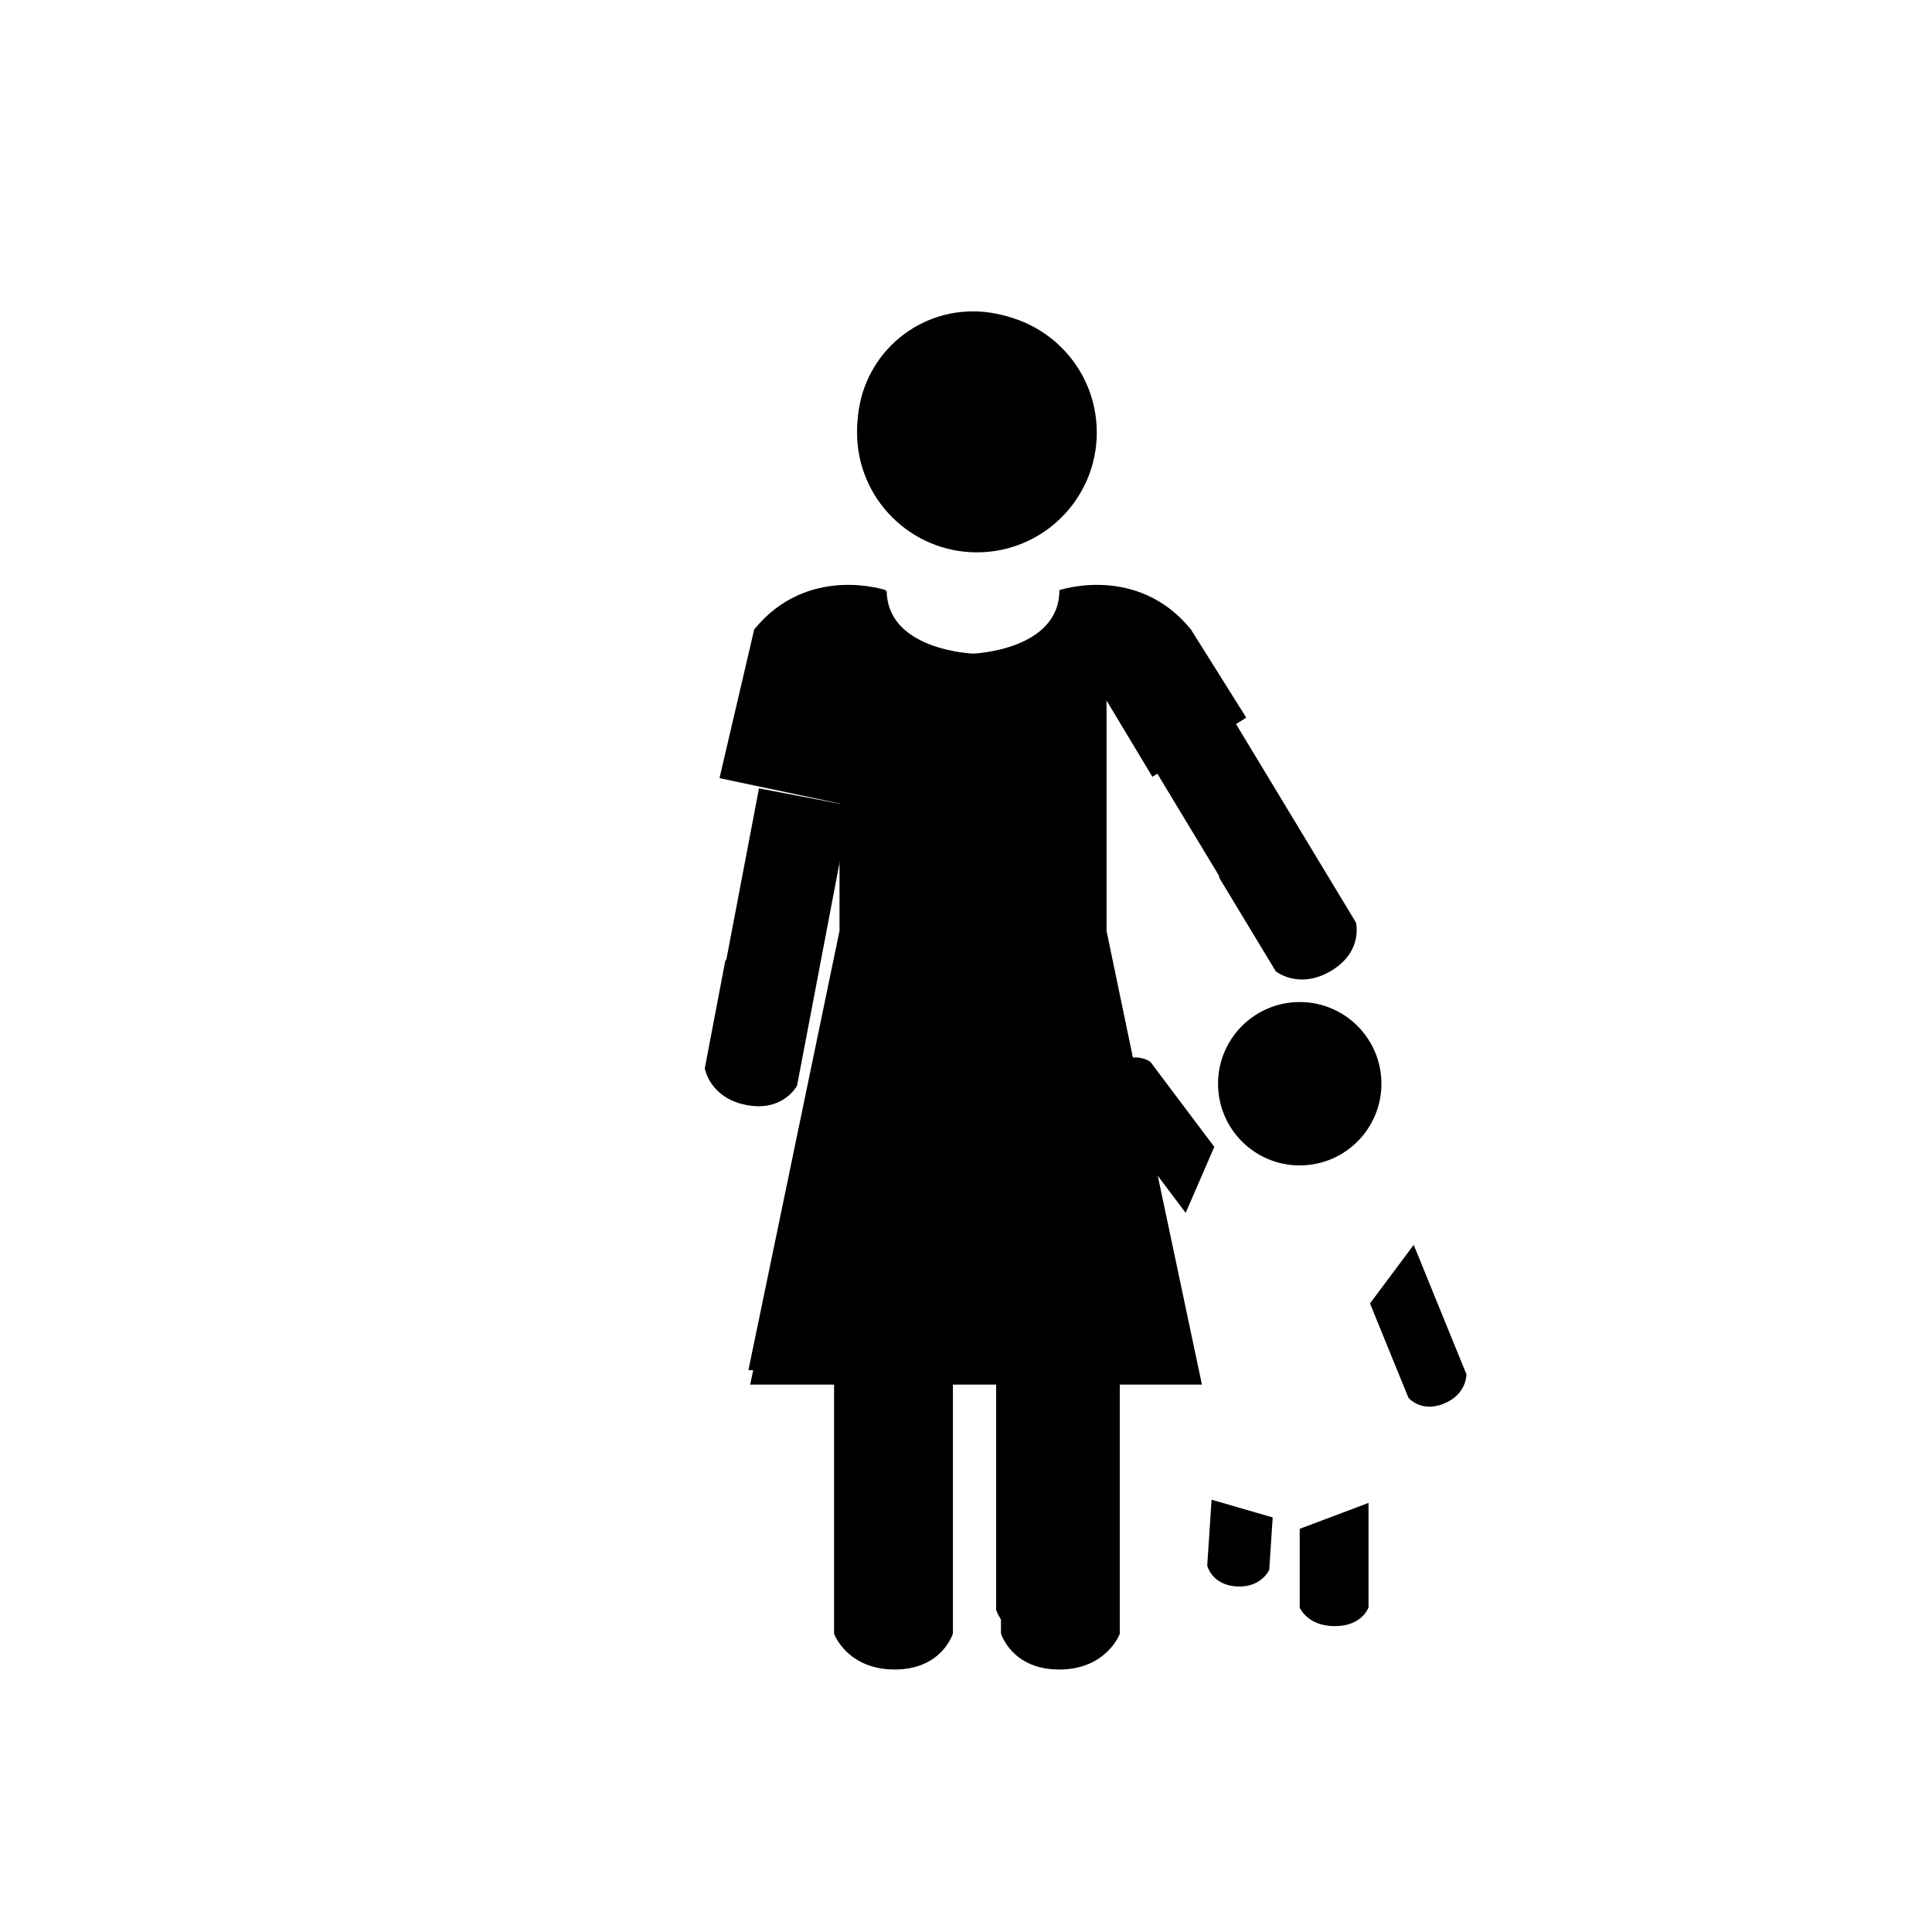
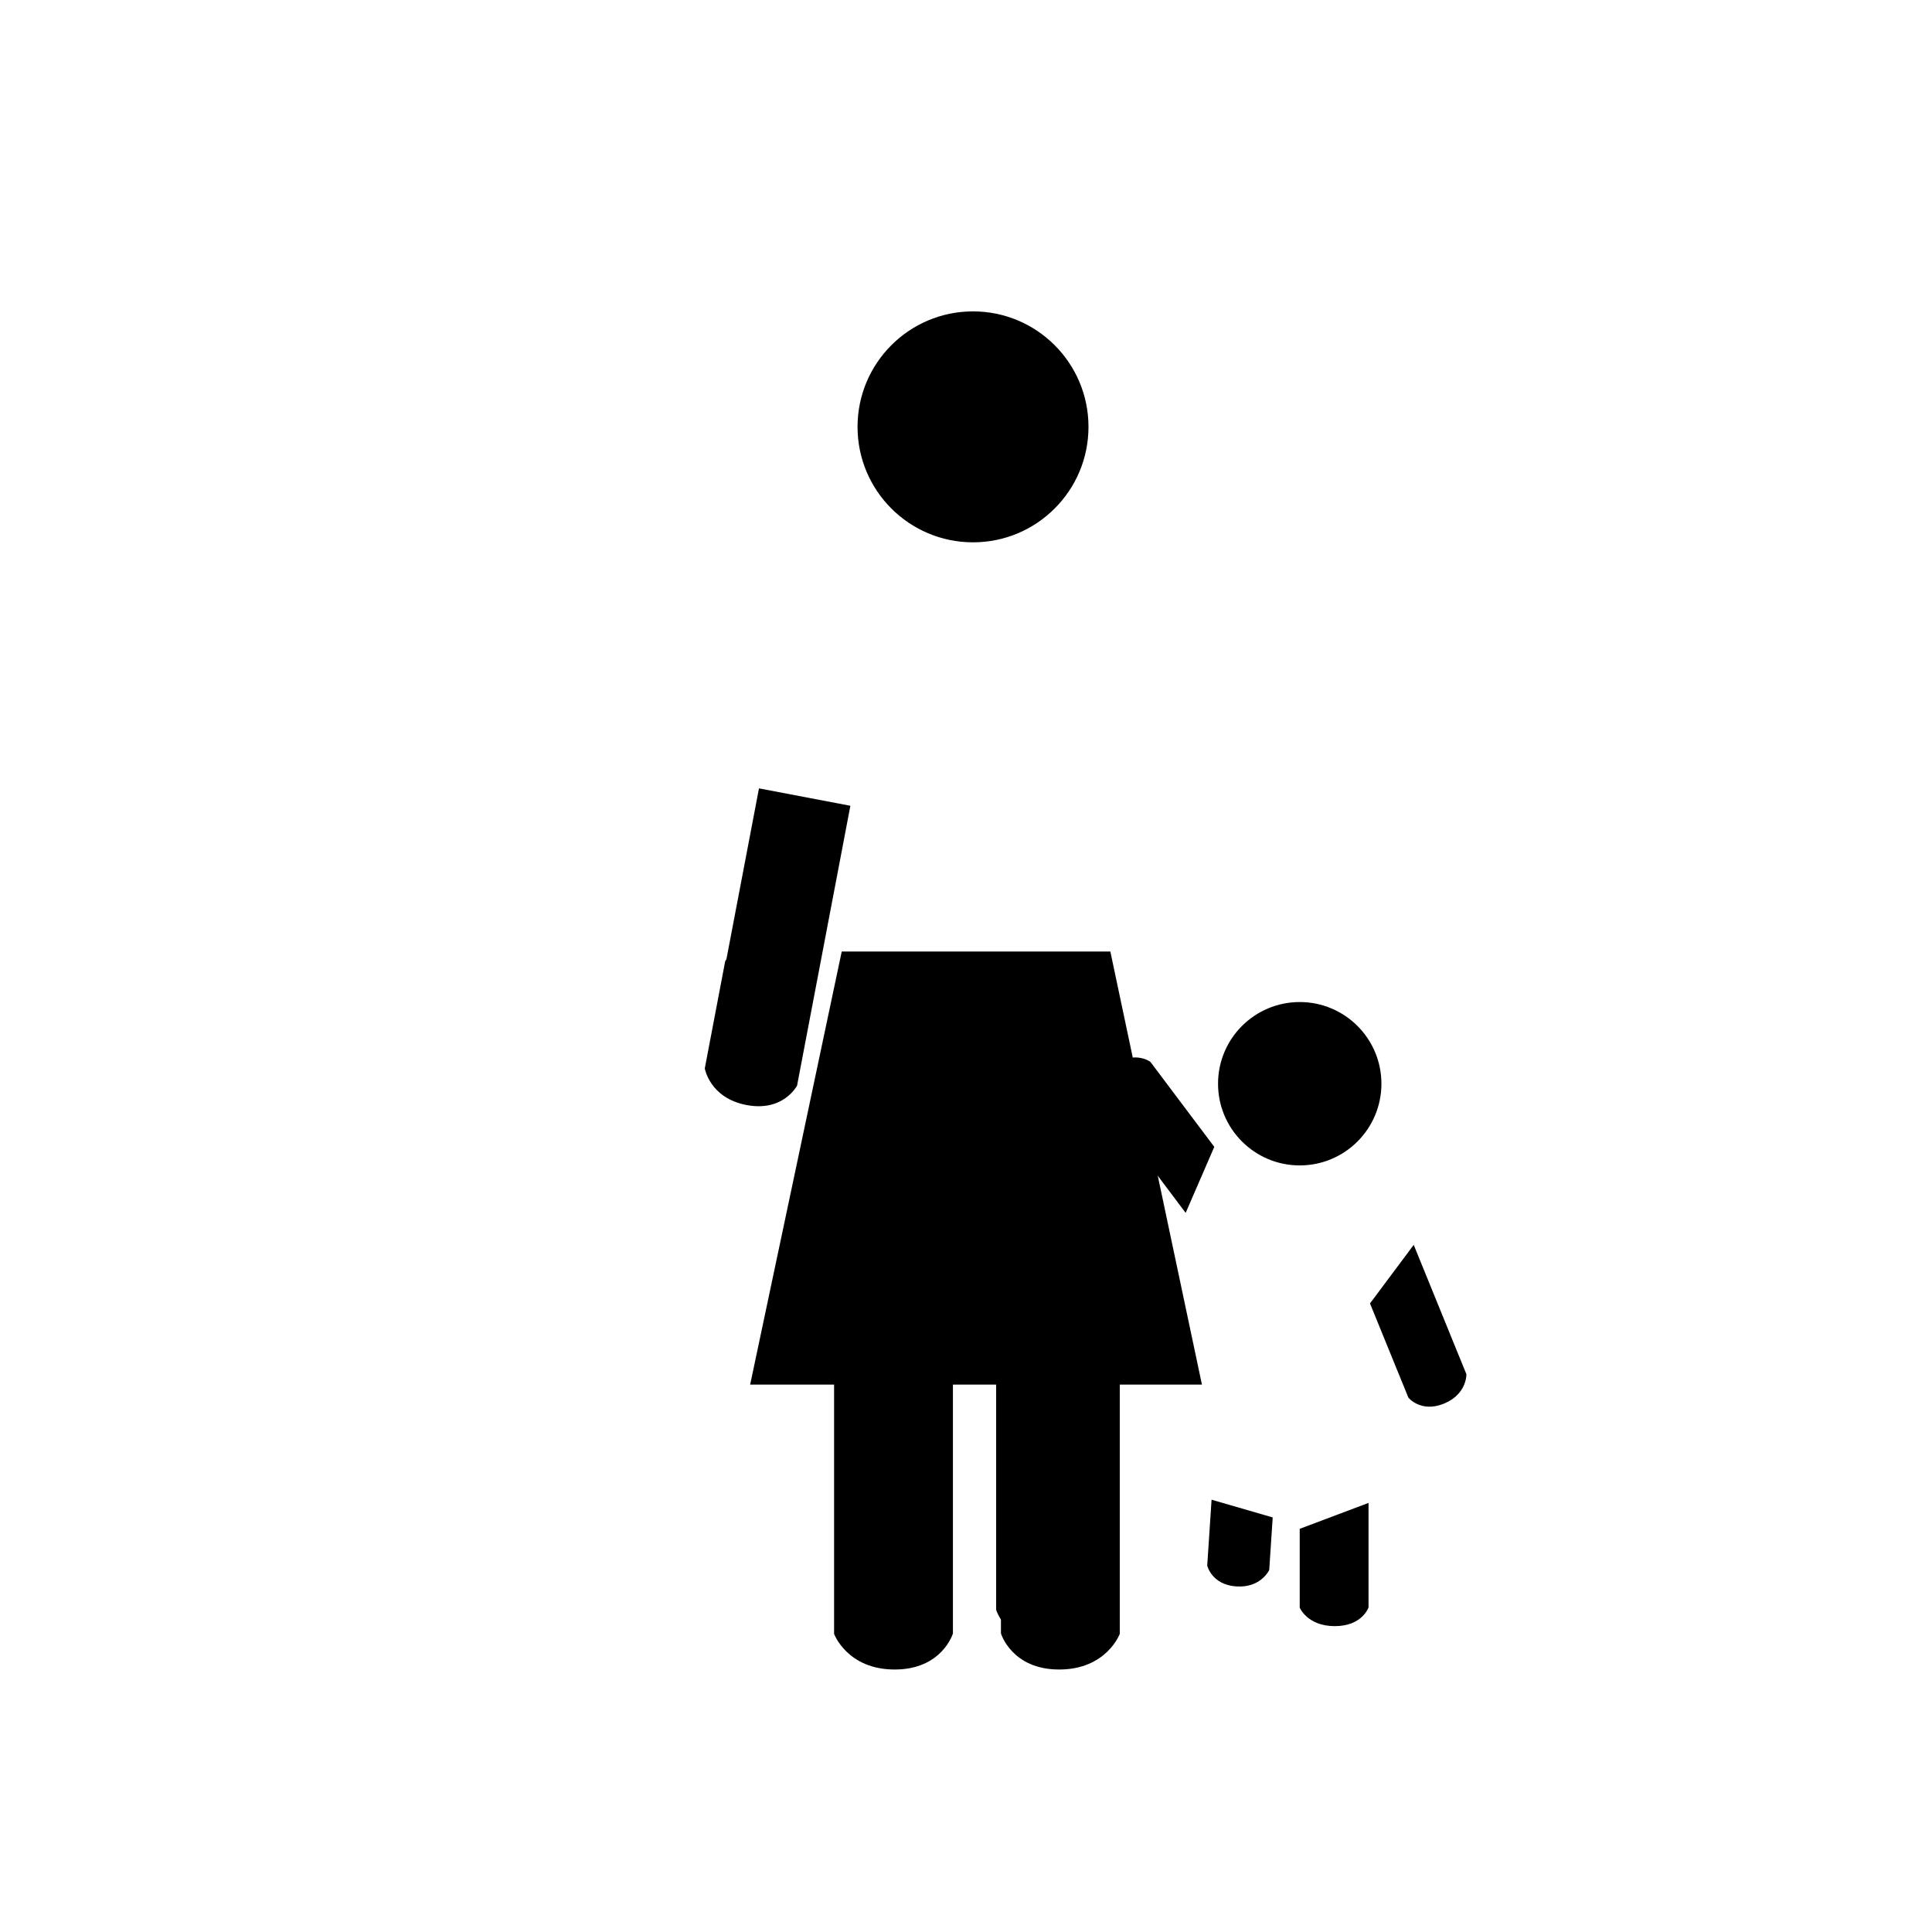
<svg xmlns="http://www.w3.org/2000/svg" fill="#000000" width="800px" height="800px" version="1.1" viewBox="144 144 512 512">
  <g>
    <path d="m432.46 257.12c0 16.902-13.703 30.602-30.602 30.602-16.902 0-30.602-13.699-30.602-30.602 0-16.898 13.699-30.602 30.602-30.602 16.898 0 30.602 13.703 30.602 30.602" />
-     <path d="m503.34 388.48-11.246-18.617-10.645-17.629c-0.051-0.082-0.262-0.453-0.621-1.023l-16.531-27.352-21.098 12.75 23.824 39.422 0.121 0.641 14.957 24.746s6.195 4.973 14.727-0.176c8.504-5.133 6.512-12.762 6.512-12.762z" />
    <path d="m380.87 579.83c12.141 0 14.871-9.219 14.871-9.219v-74.691h-30.344v74.805c-0.004 0 3.336 9.105 15.473 9.105" />
    <path d="m422.86 579.83c-12.137 0-14.871-9.219-14.871-9.219v-74.691h30.348v74.805s-3.34 9.105-15.477 9.105" />
    <path d="m355.23 431.7 4.07-21.367 3.856-20.223c0.016-0.09 0.105-0.52 0.223-1.184l5.981-31.387-24.223-4.613-8.621 45.246-0.332 0.559-5.41 28.406s1.289 7.848 11.07 9.707c9.773 1.867 13.387-5.144 13.387-5.144z" />
-     <path d="m437.26 329.67 12.133 20.188 24.879-15.672-14.676-23.391c-14.176-17.418-34.844-10.398-34.844-10.398 0 15.973-22.879 16.816-22.879 16.816s-22.883-0.848-22.883-16.816l-0.223 0.523c-0.004-0.18-0.047-0.336-0.047-0.523 0 0-20.66-7.019-34.844 10.398l-9.203 39.418 31.809 6.723v33.734l-24.148 116.44h119.05l-24.137-116.43v-61.004z" />
    <path d="m510.09 431.2c0 11.957-9.691 21.648-21.648 21.648s-21.648-9.691-21.648-21.648c0-11.957 9.691-21.648 21.648-21.648s21.648 9.691 21.648 21.648" />
    <path d="m465.08 541.42-0.559 8.508-0.594 8.961s1.148 5.09 7.719 5.531c6.574 0.434 8.715-4.379 8.715-4.379l0.594-9.02 0.324-4.883-16.199-4.699z" />
    <path d="m465.8 447.93-11.508-15.301-5.43-7.231s-4.227-3.129-9.527 0.863c-5.301 3.984-3.769 9.059-3.769 9.059l5.473 7.269 6.117 8.125 11.062 14.715v-0.012z" />
    <path d="m529.18 499.76-3.836-9.422-6.695-16.438-11.586 15.523 6.758 16.59 3.414 8.367s3.273 4.098 9.418 1.598c6.141-2.504 5.961-7.801 5.961-7.801z" />
    <path d="m488.44 551.05v18.988s2.004 4.906 9.301 4.906 8.934-4.969 8.934-4.969v-27.688l-18.234 6.867z" />
    <path d="m402.66 396.17h35.594l24.273 114.77h-119.73l24.27-114.77z" />
    <path d="m365.04 499.33v77.656s3.465 9.453 16.062 9.453c12.594 0 15.434-9.559 15.434-9.559v-77.535z" />
    <path d="m440.75 499.33v77.656s-3.465 9.453-16.062 9.453c-12.594 0-15.426-9.559-15.426-9.559v-77.535z" />
-     <path d="m434.66 258.61c0 17.543-14.223 31.766-31.766 31.766s-31.766-14.223-31.766-31.766 14.223-31.766 31.766-31.766 31.766 14.223 31.766 31.766" />
  </g>
</svg>